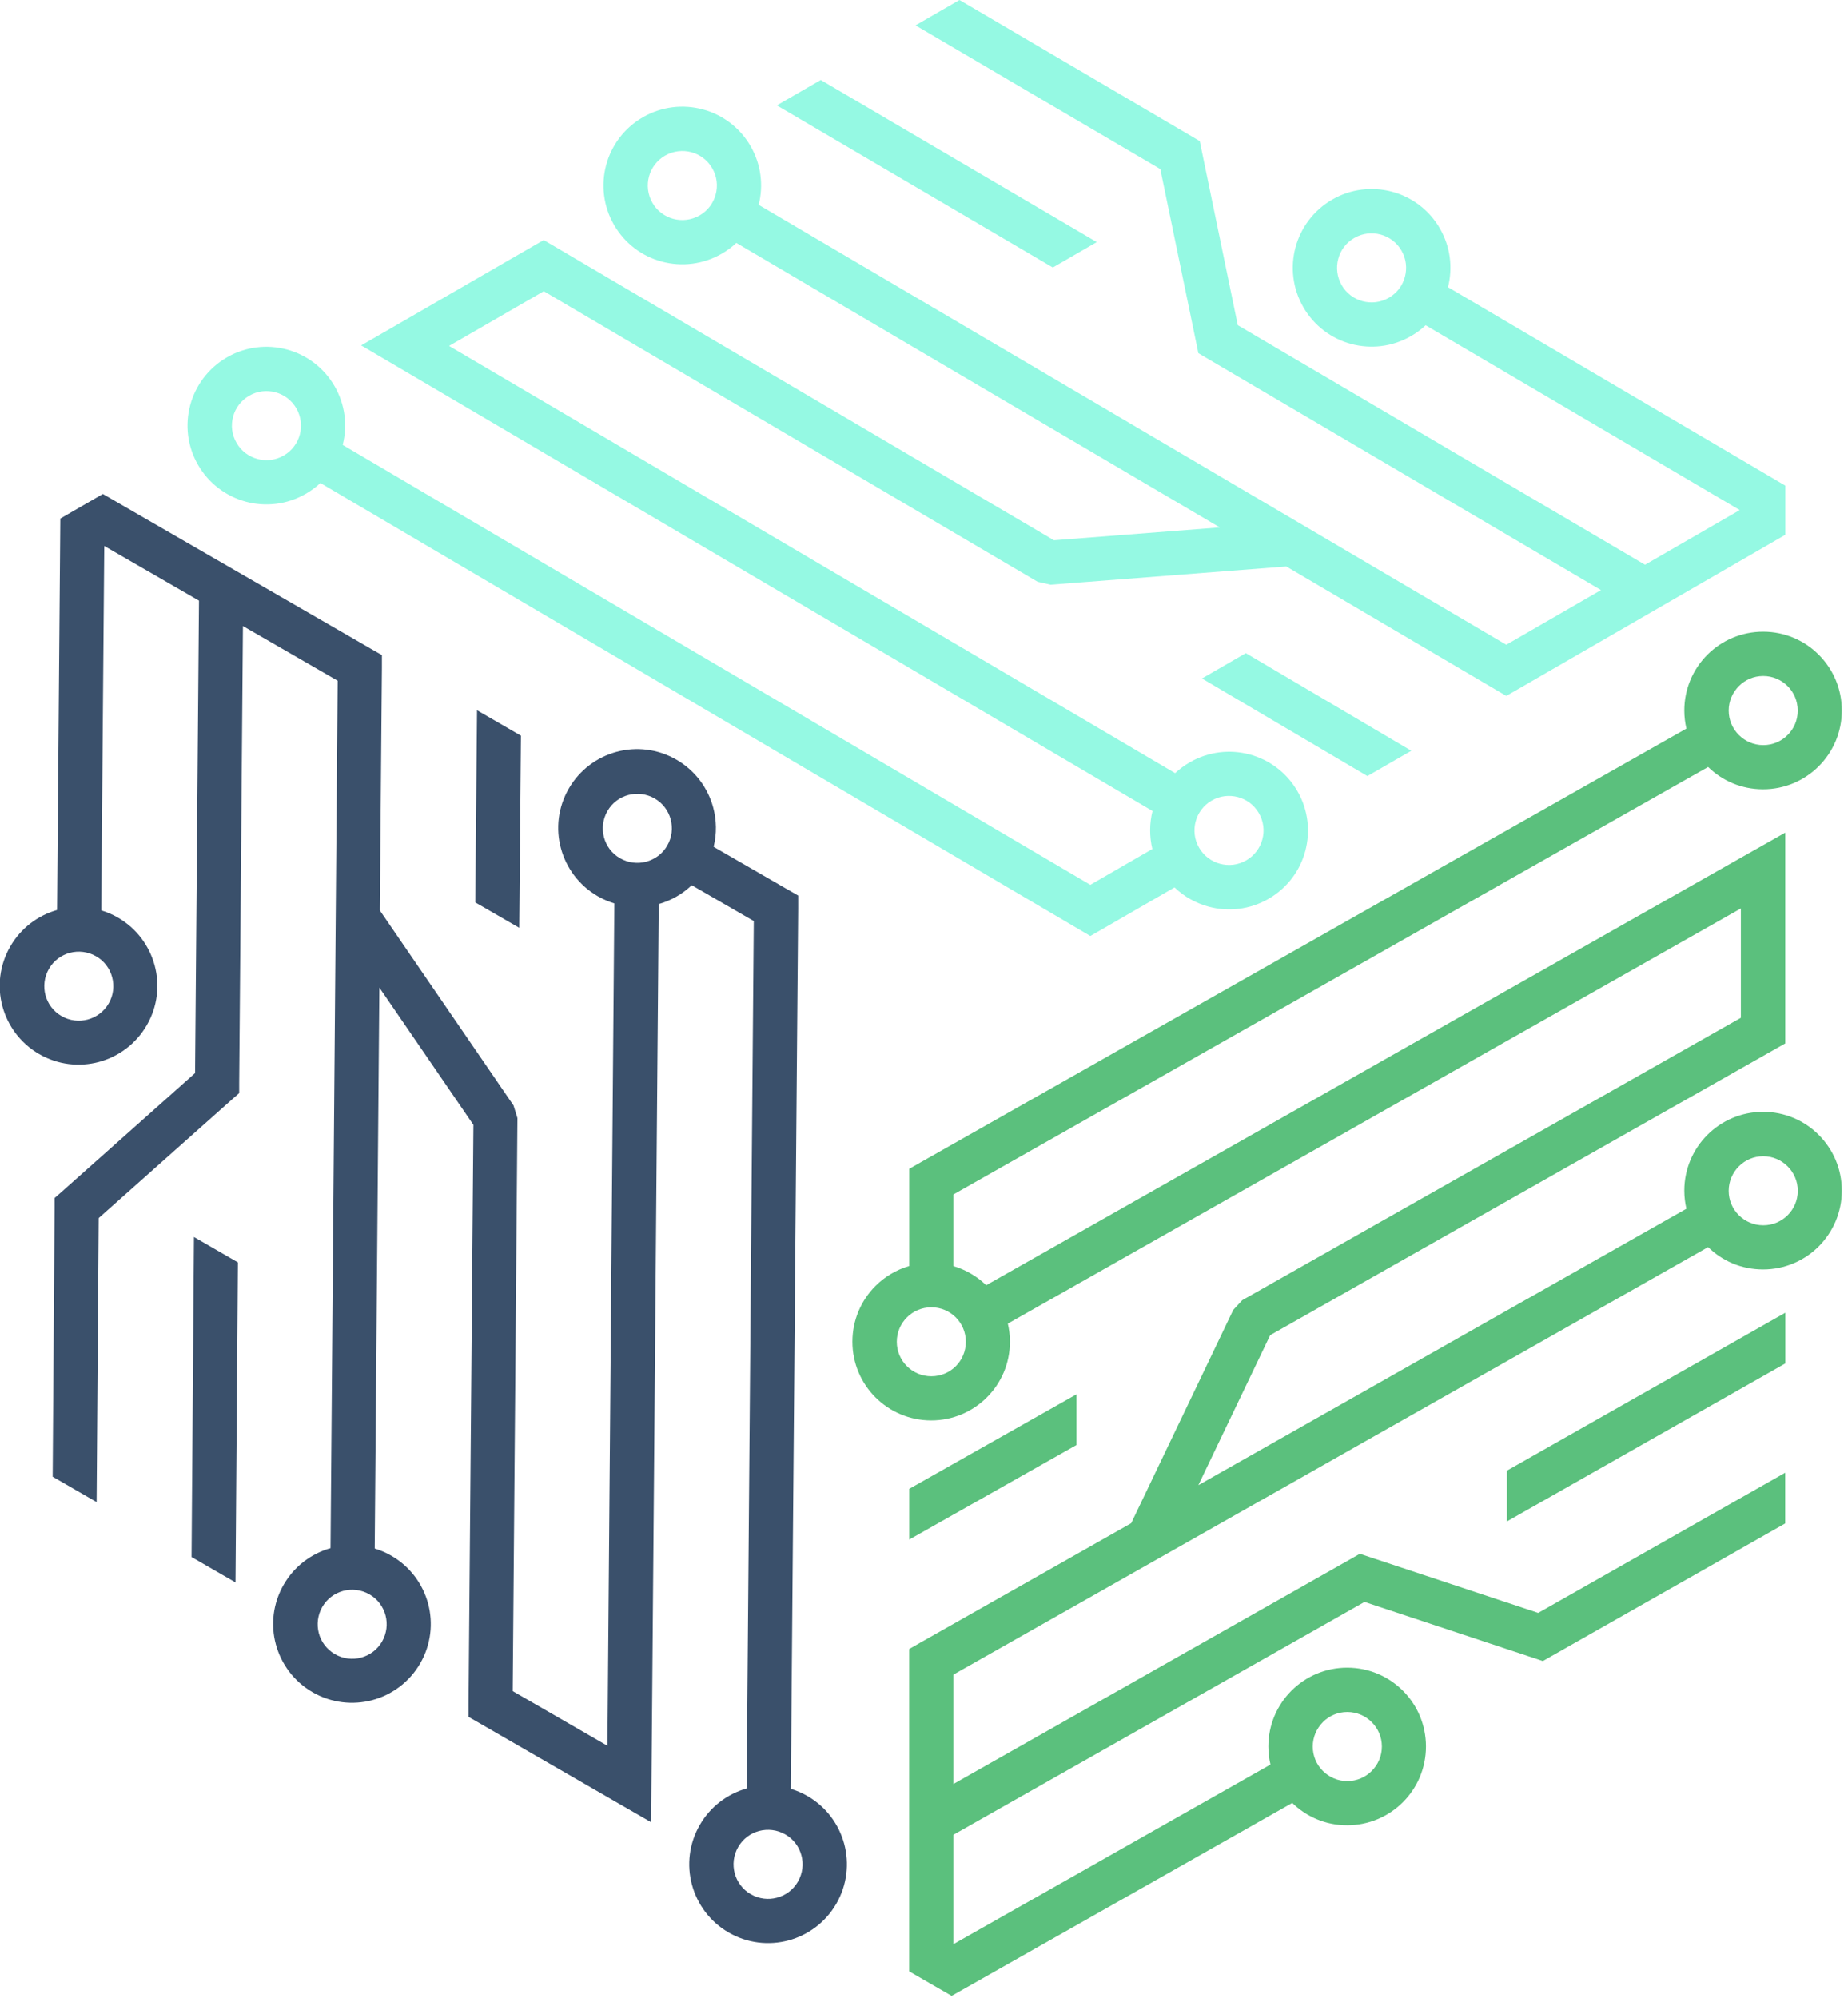
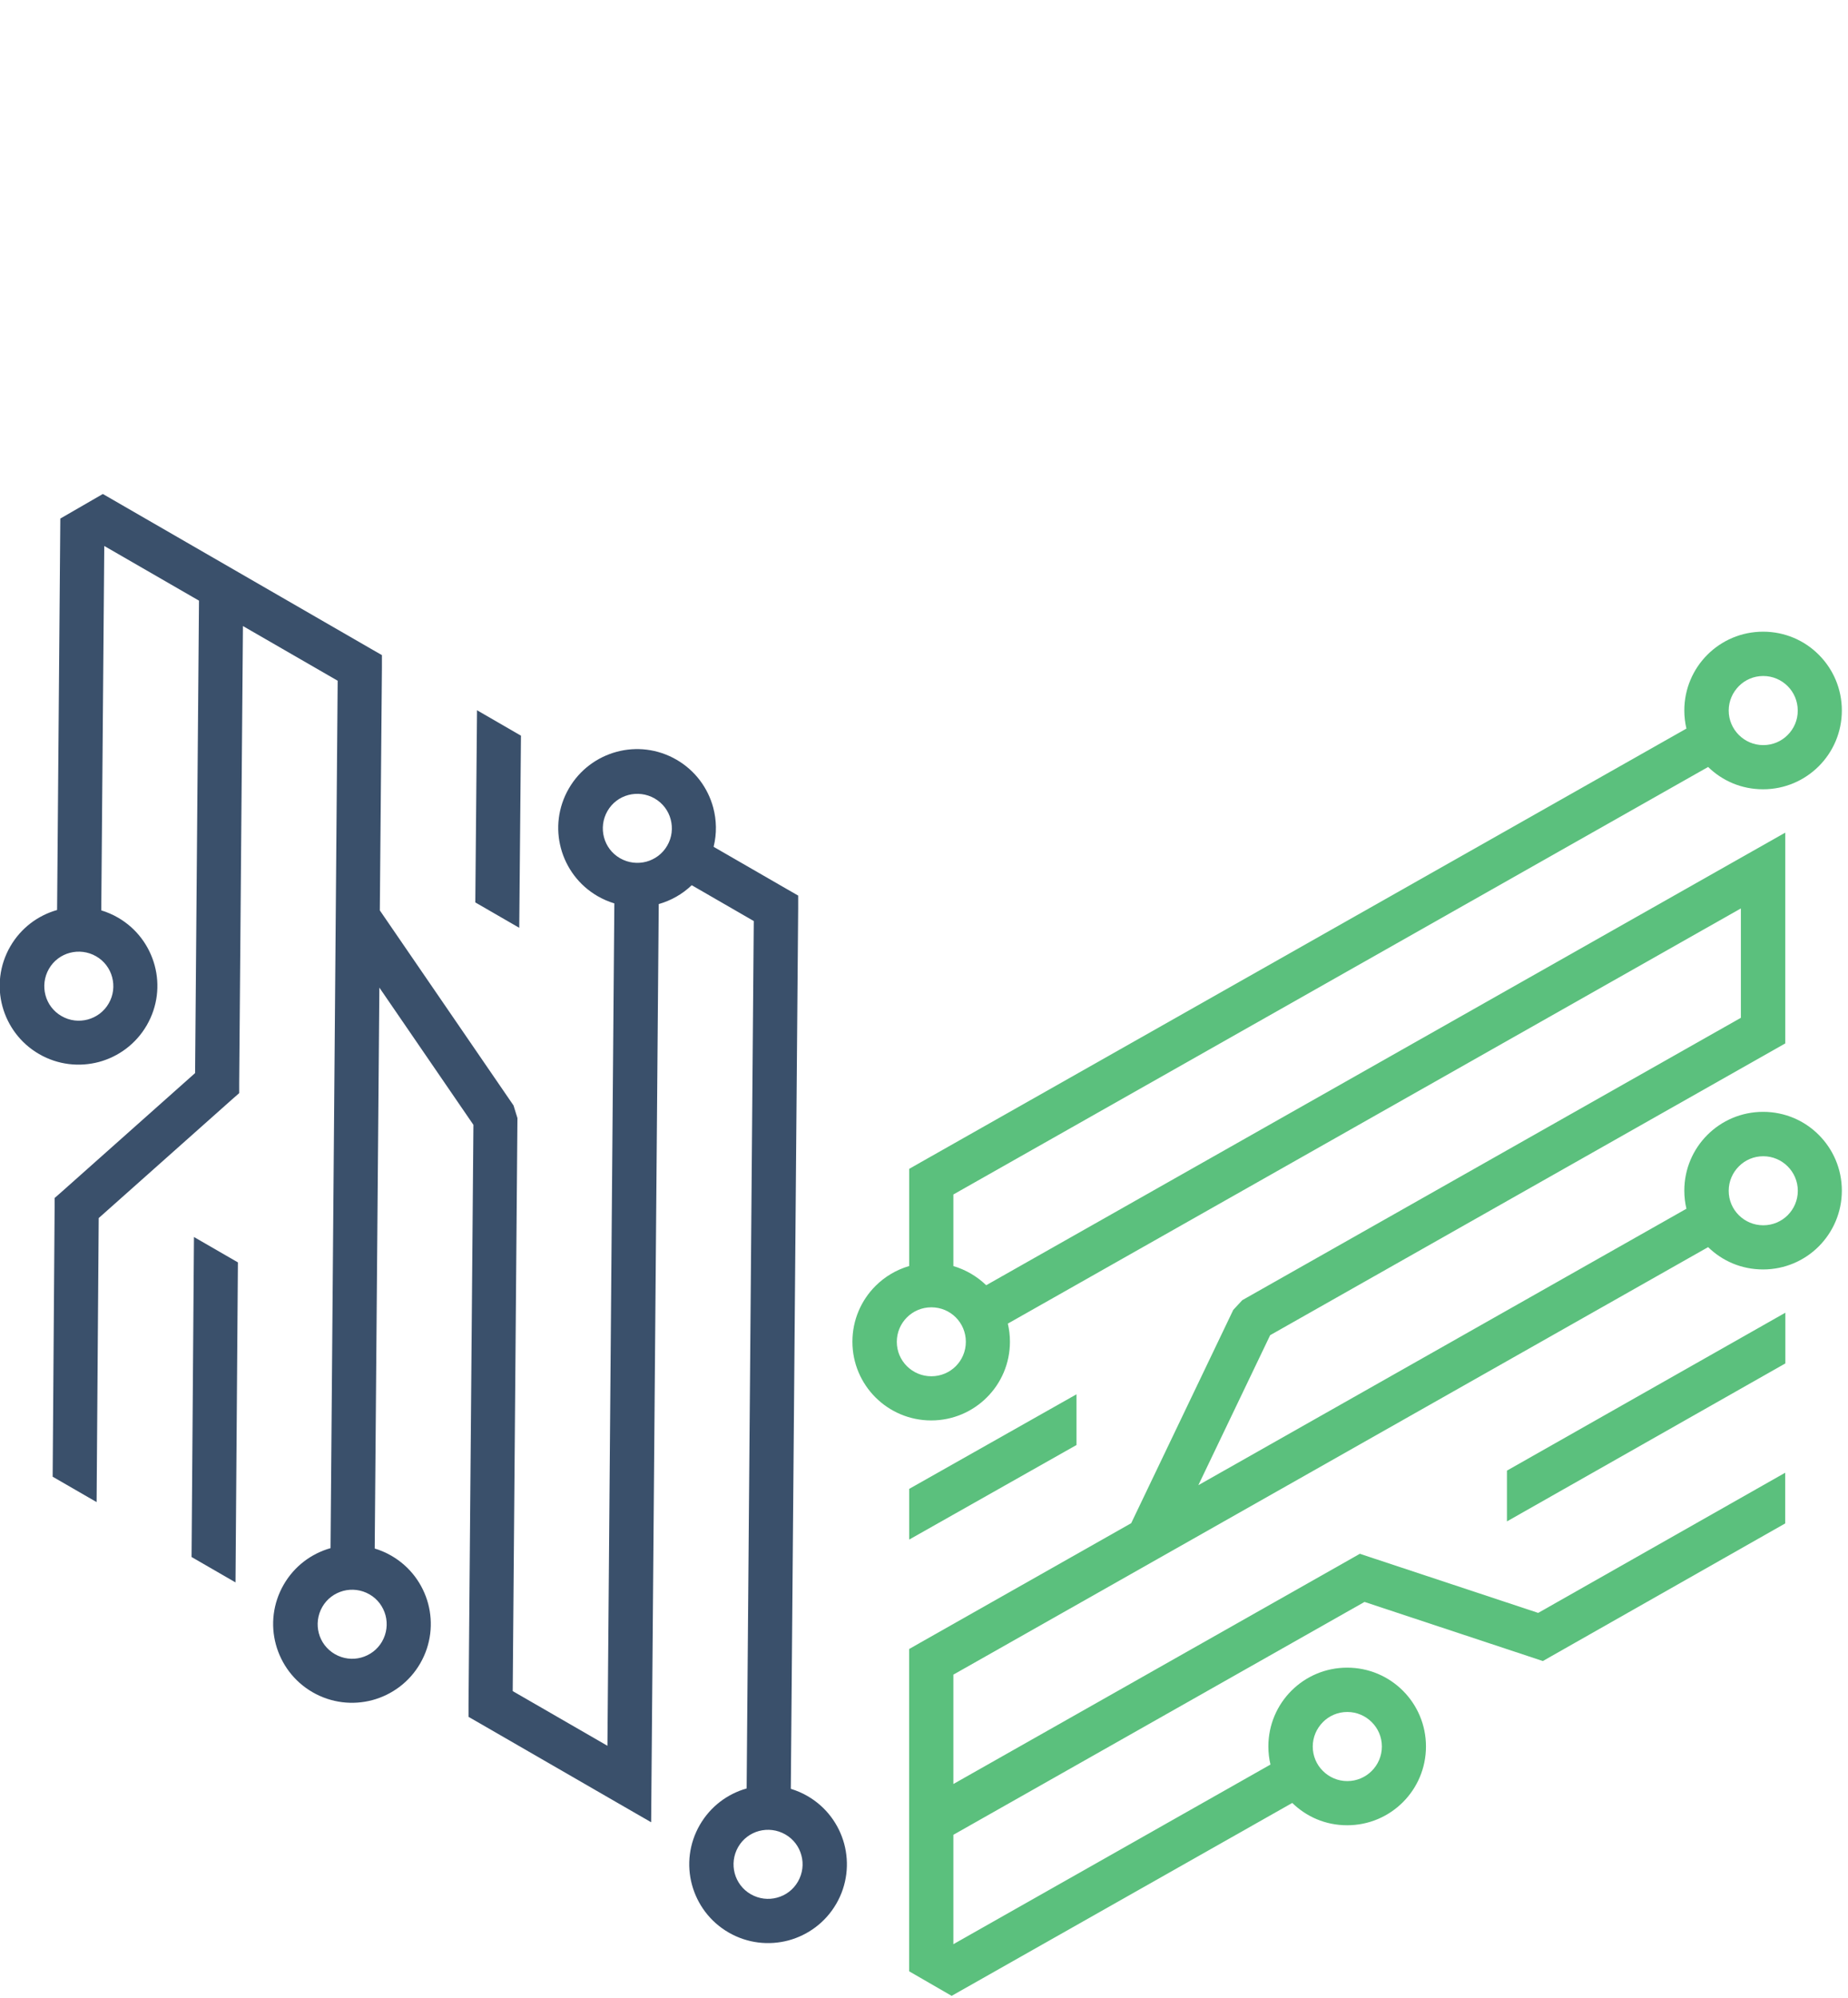
<svg xmlns="http://www.w3.org/2000/svg" width="246" height="266" viewBox="0 0 246 266" fill="none">
-   <path d="M156.36 118.13L146.62 123.75L145.14 124.6L143.66 123.73L42.65 64.3C42.07 64.84 41.42 65.33 40.7 65.74C38.19 67.19 35.33 67.48 32.74 66.79C30.15 66.09 27.82 64.41 26.37 61.9C24.92 59.39 24.63 56.53 25.32 53.94C26.02 51.35 27.7 49.02 30.21 47.57C32.72 46.12 35.58 45.83 38.17 46.52C40.76 47.21 43.09 48.9 44.54 51.41C45.96 53.87 46.27 56.67 45.62 59.23L145.14 117.79L153.4 113.02C152.99 111.34 153.01 109.6 153.42 107.96L52.43 48.54L48.08 45.98L52.45 43.46L70.9 32.81L72.38 31.96L73.86 32.83L140.3 71.92L162.38 70.21L98.02 32.34C97.44 32.88 96.79 33.37 96.07 33.78C93.56 35.23 90.7 35.52 88.11 34.83C85.52 34.14 83.19 32.45 81.74 29.94C80.29 27.43 80 24.57 80.69 21.98C81.38 19.39 83.07 17.06 85.58 15.61C88.09 14.16 90.95 13.87 93.54 14.56C96.13 15.25 98.46 16.94 99.91 19.45C101.33 21.91 101.64 24.72 100.99 27.27L200.51 85.83L213.12 78.55L160.65 47.68L159.52 47.01L159.26 45.74L154.46 22.51L121.87 3.38L127.72 0L158.58 18.12L159.71 18.79L159.97 20.06L164.77 43.29L218.98 75.18L231.59 67.9L189.78 43.3C189.2 43.84 188.55 44.33 187.83 44.74C185.32 46.19 182.46 46.48 179.87 45.79C177.28 45.1 174.95 43.41 173.5 40.9C172.05 38.39 171.76 35.53 172.45 32.94C173.15 30.35 174.83 28.02 177.34 26.57C179.85 25.12 182.71 24.83 185.3 25.52C187.89 26.21 190.22 27.9 191.67 30.41C193.09 32.87 193.4 35.67 192.75 38.23L237.66 64.65V71.19L213.92 84.9L201.99 91.79L200.51 92.64L199.03 91.77L171.23 75.41L139.84 77.84L138.13 77.45L72.39 38.77L59.78 46.05L156.43 102.92C157.01 102.38 157.66 101.89 158.38 101.48C160.89 100.03 163.75 99.74 166.34 100.43C168.93 101.12 171.26 102.81 172.71 105.32C174.16 107.83 174.45 110.69 173.76 113.28C173.07 115.87 171.38 118.2 168.87 119.65C166.36 121.1 163.5 121.39 160.91 120.7C159.23 120.25 157.66 119.39 156.38 118.16L156.36 118.13ZM140.15 35.61L103.41 14.03L109.26 10.65L146 32.23L140.15 35.61ZM159.16 109.36C158.86 110.5 158.98 111.75 159.62 112.85C160.25 113.95 161.28 114.69 162.41 114.99C163.55 115.29 164.8 115.17 165.9 114.53C167 113.9 167.74 112.87 168.04 111.74C168.35 110.6 168.21 109.35 167.58 108.25C166.95 107.15 165.92 106.41 164.79 106.11C163.65 105.81 162.4 105.93 161.3 106.57C160.2 107.2 159.46 108.23 159.16 109.36ZM86.39 23.51C86.09 24.65 86.22 25.9 86.85 27C87.48 28.1 88.51 28.84 89.64 29.14C90.78 29.44 92.03 29.31 93.13 28.68C94.23 28.05 94.97 27.02 95.27 25.89C95.58 24.75 95.45 23.5 94.81 22.4C94.18 21.3 93.15 20.56 92.02 20.26C90.89 19.96 89.63 20.09 88.53 20.72C87.43 21.36 86.69 22.38 86.39 23.51ZM31.03 55.47C30.72 56.61 30.85 57.86 31.49 58.96C32.12 60.06 33.15 60.8 34.28 61.1C35.42 61.4 36.67 61.28 37.77 60.64C38.87 60.01 39.61 58.98 39.91 57.85C40.21 56.71 40.08 55.46 39.45 54.36C38.81 53.26 37.79 52.52 36.66 52.22C35.52 51.92 34.27 52.04 33.17 52.68C32.07 53.32 31.33 54.33 31.03 55.47ZM178.14 34.47C177.84 35.61 177.97 36.86 178.6 37.96C179.23 39.06 180.26 39.8 181.39 40.1C182.52 40.4 183.78 40.28 184.88 39.64C185.98 39.01 186.72 37.99 187.02 36.85C187.32 35.71 187.2 34.46 186.56 33.36C185.93 32.26 184.9 31.52 183.77 31.22C182.63 30.92 181.38 31.04 180.28 31.68C179.18 32.31 178.44 33.33 178.14 34.47ZM182.03 103.31L160 90.32L165.84 86.95L187.87 99.94L182.02 103.31H182.03Z" fill="#95F9E3" />
  <path d="M95.03 112.75L104.77 118.37L106.25 119.22V120.94L105.27 238.13C106.03 238.36 106.78 238.68 107.49 239.09C110 240.54 111.68 242.87 112.38 245.46C113.07 248.05 112.78 250.91 111.33 253.42C109.88 255.93 107.55 257.61 104.96 258.31C102.37 259 99.51 258.71 97 257.26C94.49 255.81 92.81 253.48 92.11 250.89C91.41 248.3 91.71 245.44 93.16 242.93C94.58 240.47 96.85 238.8 99.39 238.08L100.34 122.61L92.08 117.84C90.83 119.04 89.31 119.89 87.69 120.35L86.72 237.53L86.68 242.58L82.31 240.06L63.85 229.4L62.37 228.55V226.83L63.02 149.74L50.5 131.47L49.88 206.14C50.64 206.37 51.39 206.69 52.1 207.1C54.61 208.55 56.29 210.88 56.99 213.47C57.68 216.06 57.39 218.92 55.94 221.43C54.49 223.94 52.16 225.62 49.57 226.32C46.98 227.01 44.12 226.72 41.61 225.27C39.1 223.82 37.42 221.49 36.72 218.9C36.02 216.31 36.32 213.45 37.77 210.94C39.19 208.48 41.46 206.81 44 206.09L44.95 90.62L32.34 83.34L31.84 144.21V145.52L30.86 146.38L13.14 162.15L12.86 199.96L7.01 196.58L7.27 160.79V159.48L8.25 158.62L25.97 142.85L26.49 79.96L13.88 72.68L13.48 121.19C14.24 121.42 14.99 121.74 15.7 122.15C18.21 123.6 19.89 125.93 20.59 128.52C21.29 131.11 20.99 133.97 19.54 136.48C18.09 138.99 15.76 140.67 13.17 141.37C10.58 142.06 7.72 141.77 5.21 140.32C2.7 138.87 1.02 136.54 0.32 133.95C-0.38 131.36 -0.08 128.5 1.37 125.99C2.79 123.53 5.06 121.86 7.6 121.14L8.03 69.03L13.69 65.76L37.43 79.47L49.36 86.36L50.84 87.21V88.93L50.56 121.19L68.36 147.16L68.88 148.84L68.25 225.12L80.86 232.4L81.78 120.26C81.02 120.03 80.27 119.71 79.56 119.3C77.05 117.85 75.37 115.52 74.67 112.93C73.97 110.34 74.27 107.48 75.72 104.97C77.17 102.46 79.5 100.78 82.09 100.08C84.68 99.38 87.54 99.68 90.05 101.13C92.56 102.58 94.24 104.91 94.94 107.5C95.39 109.18 95.43 110.97 95 112.7L95.03 112.75ZM31.67 168.05L31.35 210.65L25.5 207.27L25.82 164.67L31.67 168.05ZM86.03 114.71C87.17 114.4 88.19 113.67 88.82 112.57C89.46 111.47 89.58 110.22 89.28 109.08C88.98 107.94 88.24 106.92 87.14 106.29C86.04 105.66 84.79 105.53 83.65 105.83C82.51 106.13 81.49 106.87 80.86 107.97C80.23 109.07 80.1 110.32 80.4 111.46C80.7 112.6 81.44 113.62 82.54 114.25C83.64 114.88 84.89 115.01 86.03 114.71ZM48.07 220.66C49.21 220.35 50.23 219.62 50.86 218.52C51.49 217.42 51.62 216.17 51.32 215.03C51.01 213.89 50.28 212.87 49.18 212.24C48.08 211.61 46.83 211.48 45.69 211.78C44.55 212.09 43.53 212.82 42.9 213.92C42.27 215.02 42.14 216.27 42.44 217.41C42.74 218.55 43.48 219.56 44.58 220.2C45.68 220.83 46.93 220.97 48.07 220.66ZM103.43 252.62C104.57 252.32 105.59 251.58 106.22 250.48C106.85 249.38 106.99 248.13 106.68 246.99C106.38 245.85 105.64 244.83 104.54 244.2C103.44 243.57 102.19 243.44 101.05 243.74C99.92 244.04 98.89 244.78 98.26 245.88C97.63 246.98 97.5 248.23 97.8 249.37C98.1 250.5 98.84 251.53 99.94 252.16C101.04 252.79 102.29 252.93 103.43 252.62ZM11.68 135.72C12.82 135.41 13.84 134.68 14.47 133.58C15.11 132.48 15.23 131.23 14.93 130.09C14.63 128.95 13.89 127.93 12.79 127.3C11.69 126.67 10.44 126.54 9.3 126.84C8.16 127.14 7.14 127.88 6.51 128.98C5.88 130.08 5.75 131.33 6.05 132.47C6.35 133.61 7.09 134.63 8.19 135.26C9.29 135.9 10.54 136.02 11.68 135.72ZM69.35 97.93L69.12 123.51L63.27 120.13L63.5 94.55L69.34 97.93H69.35Z" fill="#3A506B" />
  <path d="M121.03 168.55V157.31V155.6L122.52 154.75L224.49 96.99C224.31 96.22 224.21 95.41 224.21 94.58C224.21 91.69 225.38 89.06 227.28 87.16C229.18 85.26 231.8 84.09 234.7 84.09C237.6 84.09 240.22 85.26 242.11 87.16C244.01 89.06 245.18 91.68 245.18 94.58C245.18 97.48 244.01 100.1 242.11 102C240.21 103.9 237.59 105.07 234.7 105.07C231.81 105.07 229.27 103.94 227.38 102.1L126.91 159.01V168.54C128.57 169.03 130.07 169.92 131.28 171.09L233.25 113.33L237.65 110.84V138.9L236.15 139.75L169.08 177.74L159.52 197.71L224.49 160.91C224.31 160.14 224.21 159.33 224.21 158.5C224.21 155.6 225.38 152.98 227.28 151.08C229.18 149.18 231.8 148.01 234.7 148.01C237.6 148.01 240.22 149.18 242.11 151.08C244.01 152.98 245.18 155.6 245.18 158.5C245.18 161.4 244 164.02 242.11 165.92C240.21 167.82 237.59 168.99 234.7 168.99C231.81 168.99 229.27 167.86 227.38 166.02L126.91 222.93V237.49L179.88 207.49L181.02 206.84L182.25 207.25L204.76 214.71L237.64 196.05V202.8L206.52 220.47L205.38 221.12L204.15 220.71L181.64 213.25L126.91 244.25V258.81L169.12 234.9C168.94 234.13 168.84 233.32 168.84 232.49C168.84 229.6 170.01 226.97 171.91 225.07C173.81 223.17 176.43 222 179.33 222C182.23 222 184.85 223.17 186.75 225.07C188.65 226.97 189.82 229.59 189.82 232.49C189.82 235.39 188.65 238.01 186.75 239.91C184.85 241.81 182.23 242.98 179.33 242.98C176.43 242.98 173.91 241.84 172.02 240.01L126.68 265.69L121.02 262.42V235V221.23V219.52L122.51 218.67L150.58 202.77L164.17 174.37L165.37 173.08L231.74 135.49V120.93L134.16 176.2C134.34 176.97 134.44 177.78 134.44 178.61C134.44 181.5 133.27 184.13 131.37 186.02C129.47 187.92 126.85 189.09 123.96 189.09C121.07 189.09 118.44 187.92 116.54 186.02C114.64 184.12 113.47 181.5 113.47 178.61C113.47 175.72 114.64 173.09 116.54 171.19C117.77 169.96 119.3 169.04 121.01 168.54L121.03 168.55ZM200.6 195.77L237.66 174.75V181.5L200.6 202.53V195.77ZM127.23 175.37C126.4 174.54 125.25 174.03 123.98 174.03C122.71 174.03 121.56 174.54 120.73 175.37C119.9 176.2 119.38 177.35 119.38 178.62C119.38 179.89 119.89 181.04 120.73 181.87C121.56 182.7 122.71 183.21 123.98 183.21C125.25 183.21 126.4 182.7 127.23 181.87C128.06 181.04 128.57 179.89 128.57 178.62C128.57 177.35 128.06 176.2 127.23 175.37ZM237.97 155.27C237.14 154.44 235.99 153.92 234.72 153.92C233.45 153.92 232.3 154.43 231.47 155.27C230.64 156.1 230.12 157.25 230.12 158.52C230.12 159.79 230.63 160.94 231.47 161.77C232.3 162.6 233.45 163.11 234.72 163.11C235.99 163.11 237.14 162.6 237.97 161.77C238.8 160.94 239.32 159.79 239.32 158.52C239.32 157.25 238.8 156.1 237.97 155.27ZM237.97 91.34C237.14 90.51 235.99 89.99 234.72 89.99C233.45 89.99 232.3 90.5 231.47 91.34C230.64 92.18 230.12 93.32 230.12 94.59C230.12 95.86 230.64 97.01 231.47 97.84C232.3 98.67 233.45 99.19 234.72 99.19C235.99 99.19 237.14 98.68 237.97 97.84C238.8 97.01 239.32 95.86 239.31 94.59C239.31 93.32 238.8 92.17 237.97 91.34ZM182.6 229.25C181.77 228.42 180.62 227.9 179.35 227.9C178.08 227.9 176.93 228.41 176.1 229.25C175.27 230.09 174.75 231.23 174.75 232.5C174.75 233.77 175.26 234.92 176.1 235.75C176.93 236.58 178.08 237.1 179.35 237.1C180.62 237.1 181.77 236.58 182.6 235.75C183.43 234.92 183.95 233.77 183.95 232.5C183.95 231.23 183.44 230.08 182.6 229.25ZM121.03 198.2L143.3 185.61V192.36L121.03 204.95V198.2Z" fill="#5BC07D" />
</svg>